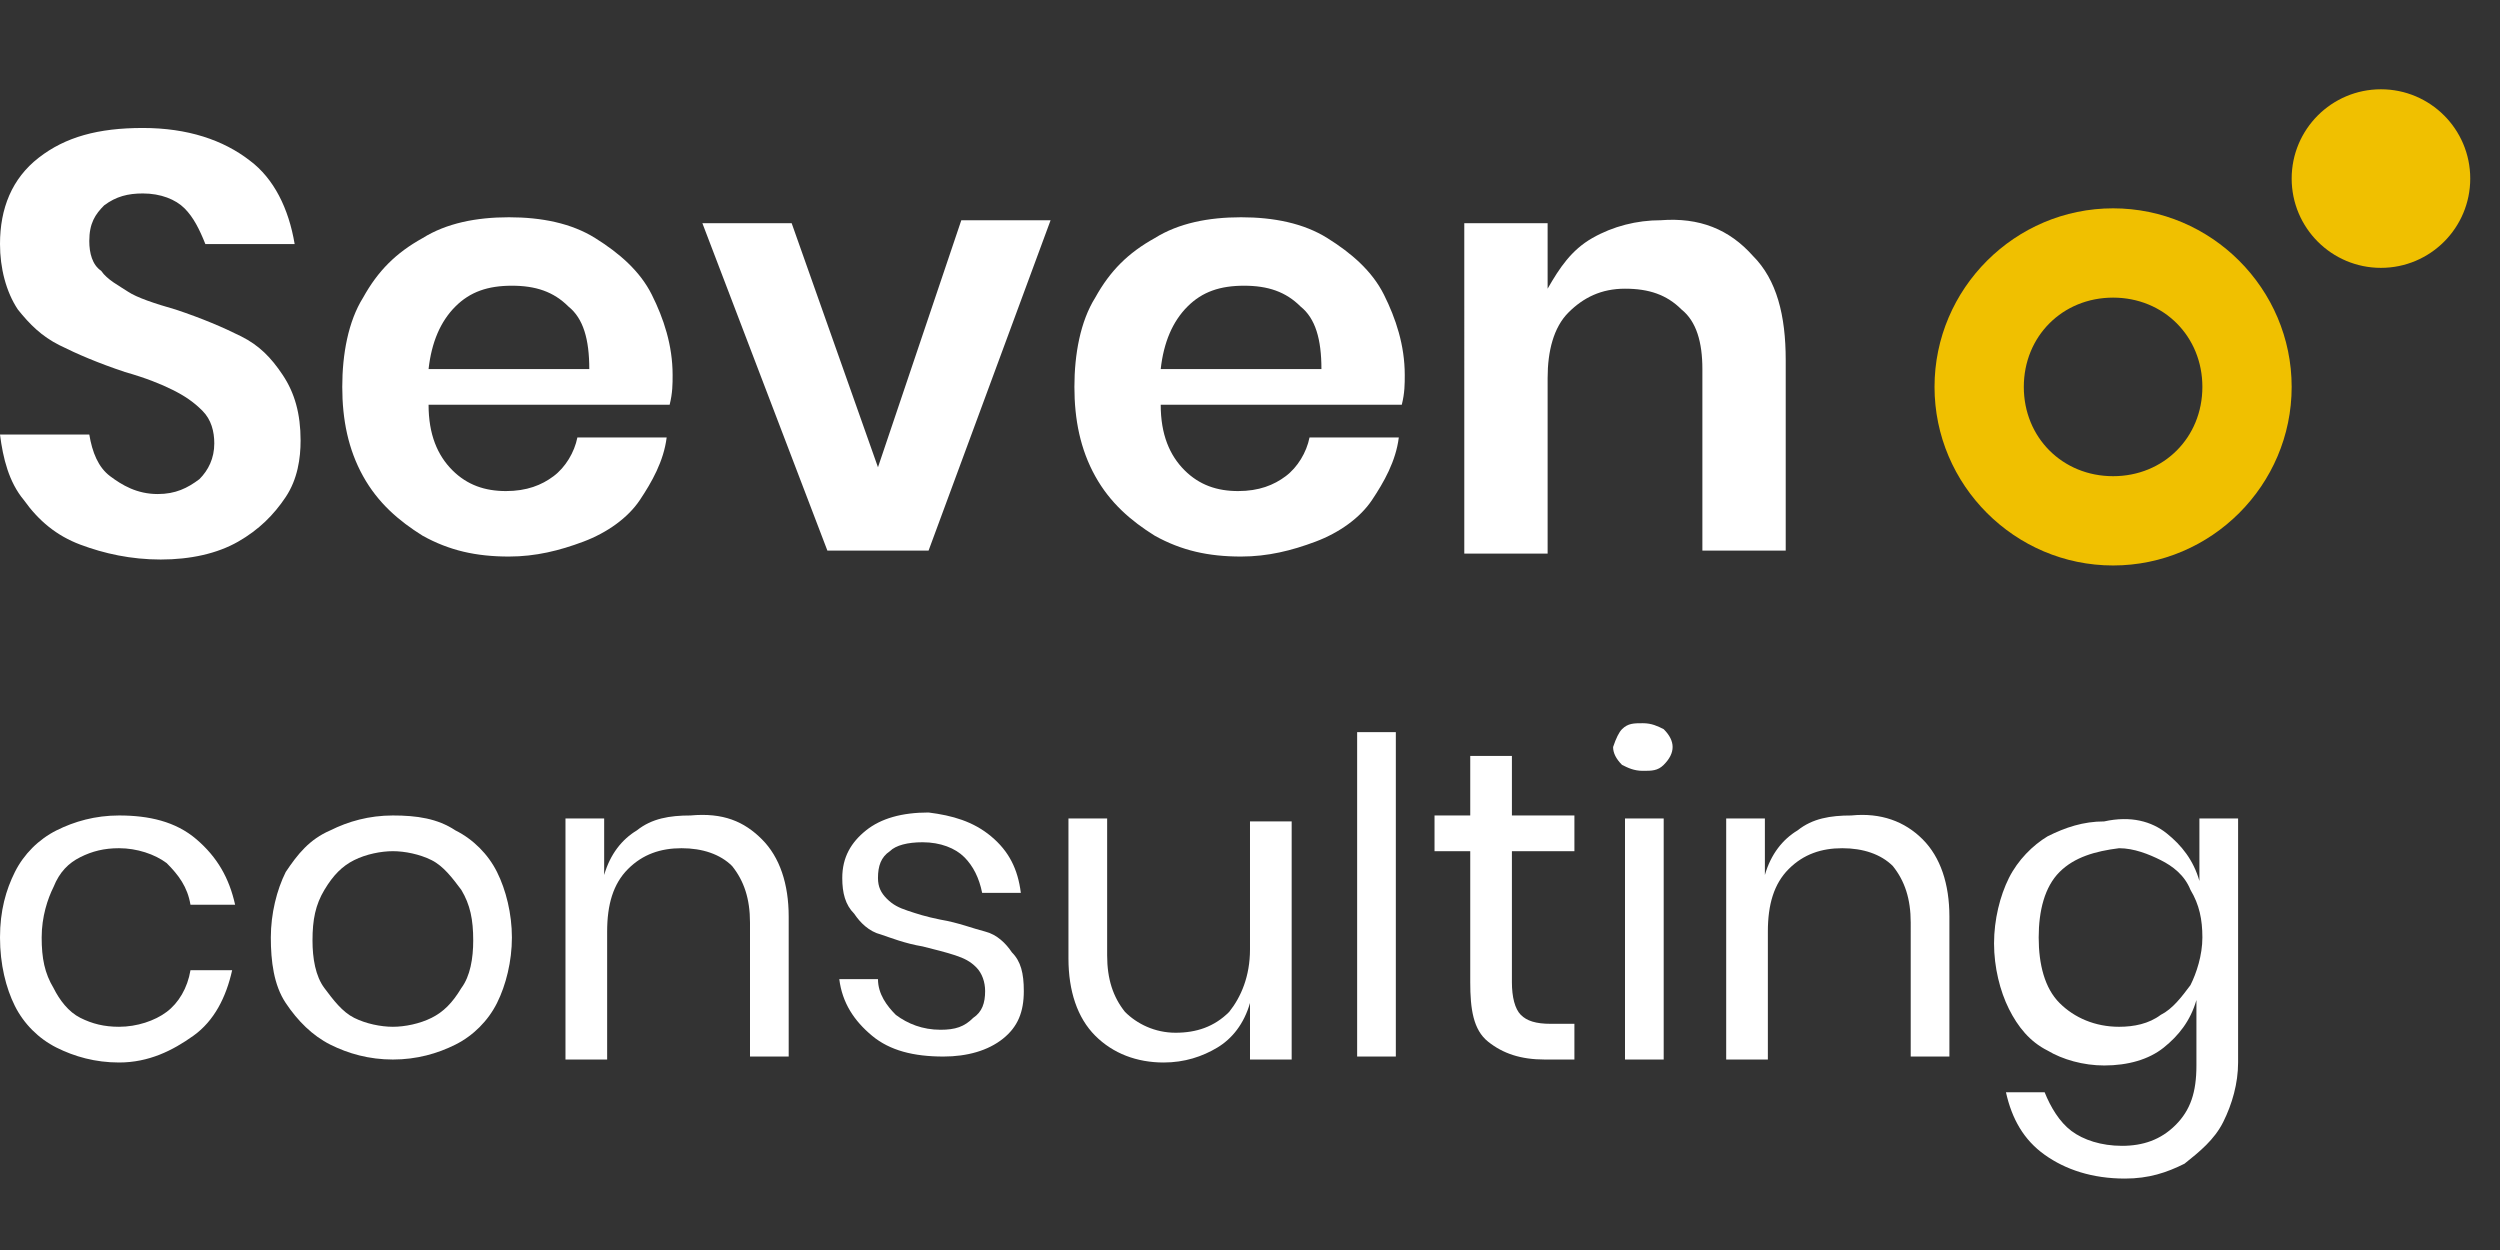
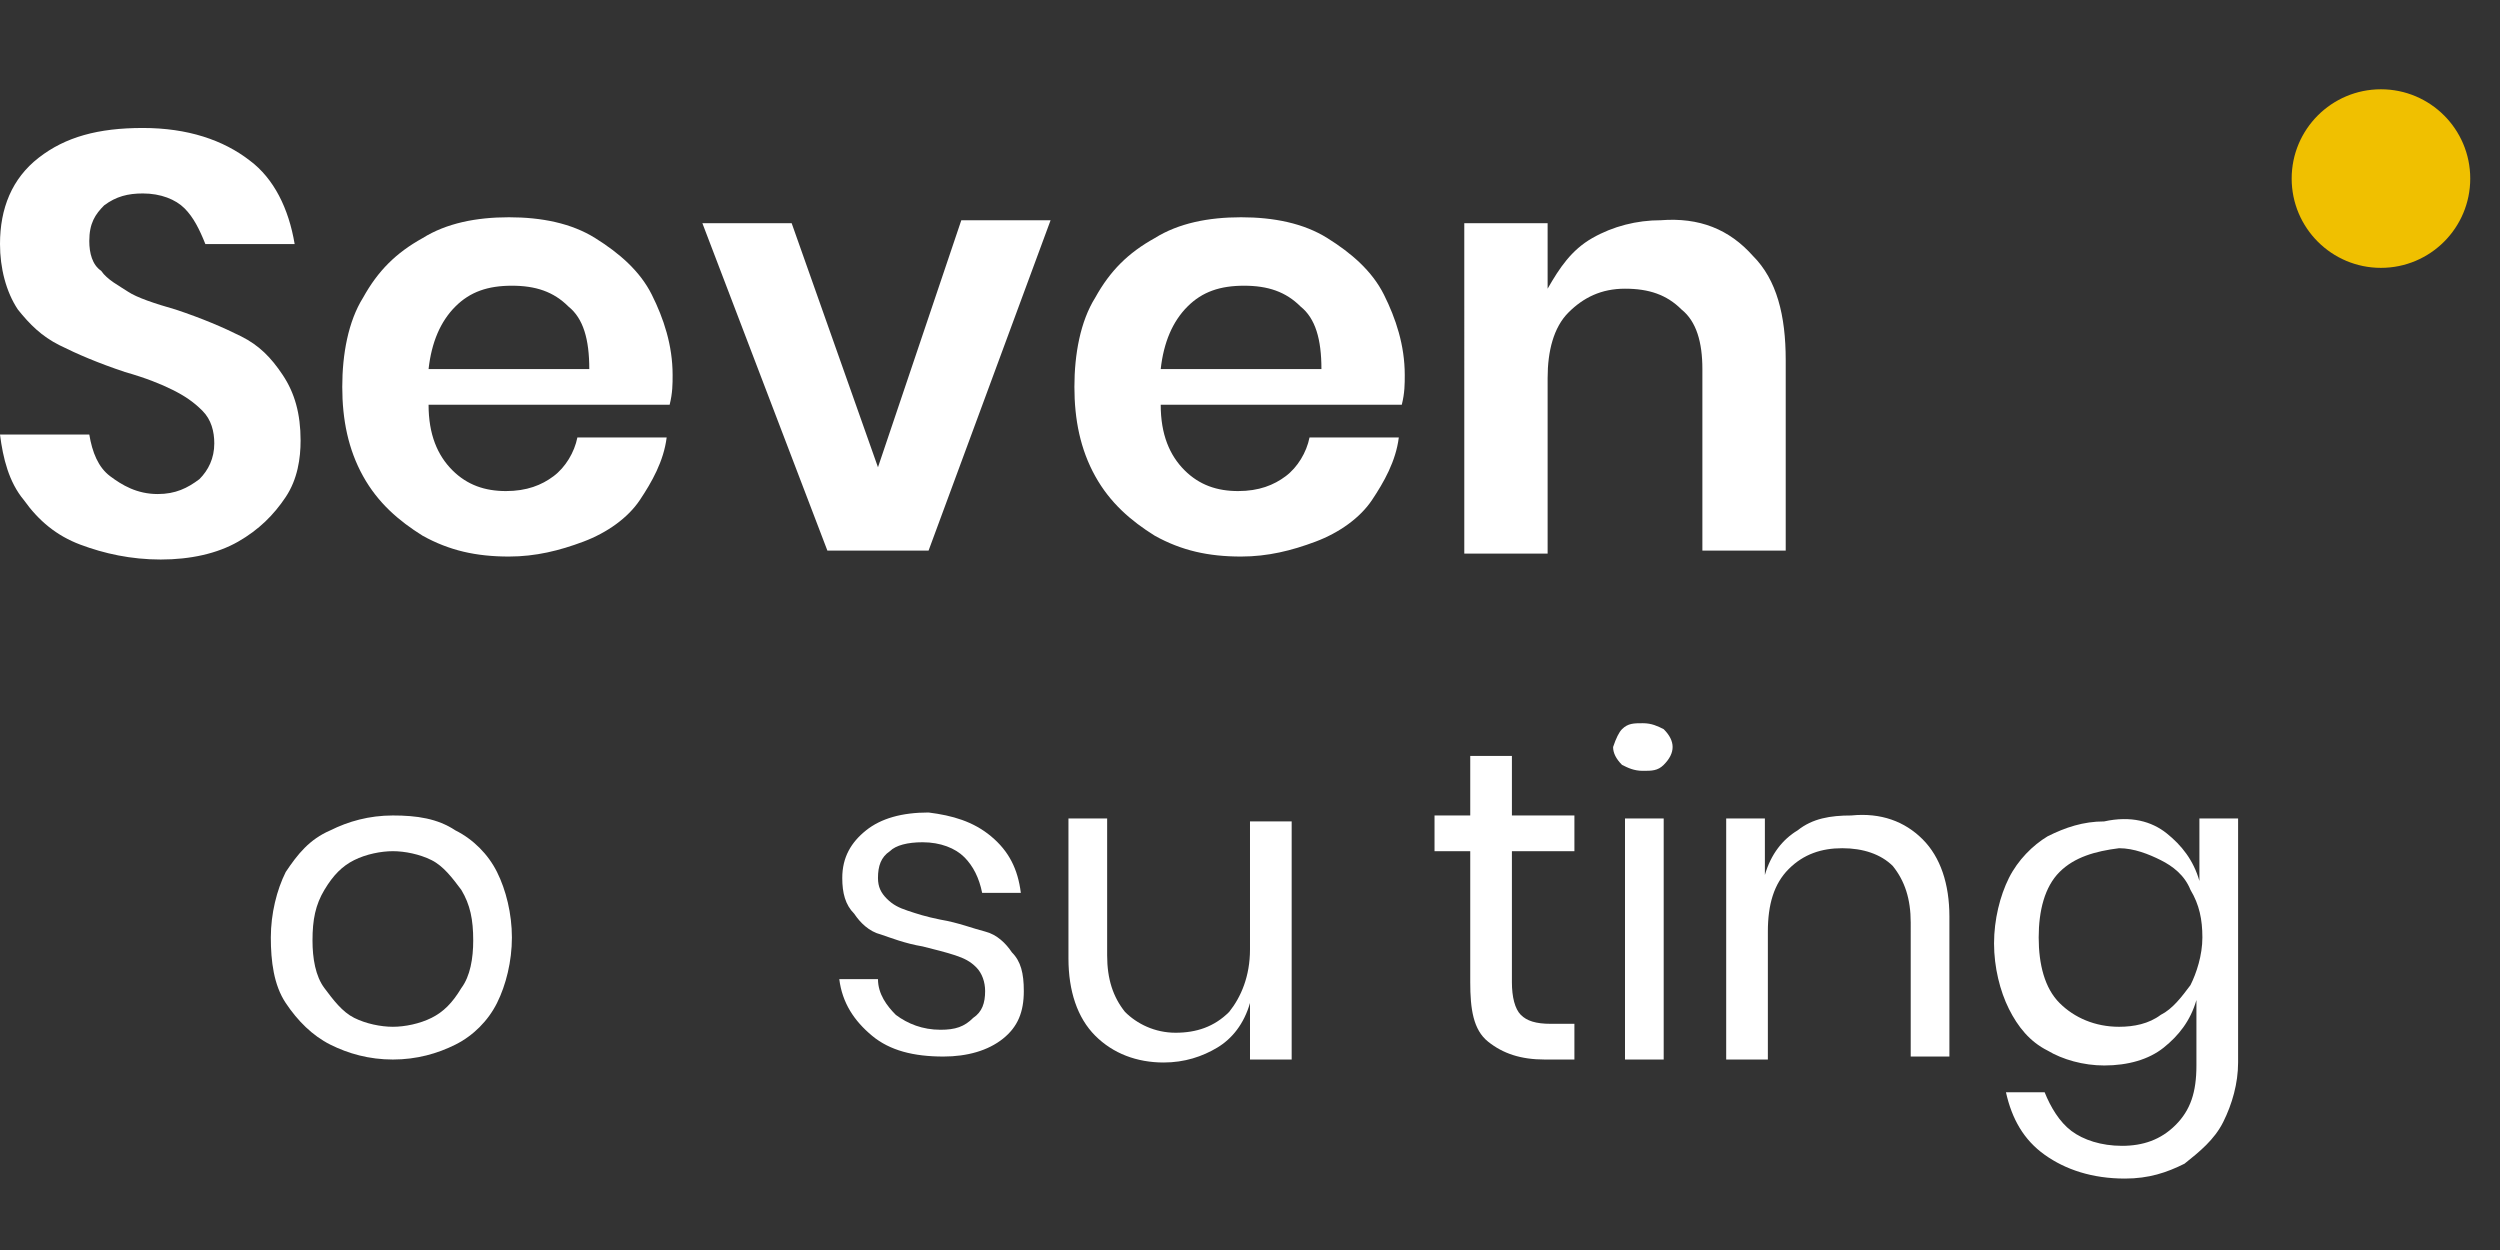
<svg xmlns="http://www.w3.org/2000/svg" id="Layer_1" x="0px" y="0px" viewBox="0 0 84 42" style="enable-background:new 0 0 84 42;" xml:space="preserve">
  <rect x="0" y="0" width="84" height="42" fill="#333333" stroke="none" />
  <style type="text/css">
	.st0{fill:#FFFFFF;}
	.st1{fill:#F0C000;}
</style>
  <g>
    <path class="st0" d="M9.6,16.7c-0.4,0.6-0.9,1.1-1.6,1.5c-0.7,0.4-1.6,0.6-2.6,0.6c-1,0-1.9-0.2-2.7-0.5c-0.8-0.3-1.4-0.8-1.9-1.5   c-0.5-0.6-0.7-1.4-0.8-2.2h3c0.1,0.6,0.3,1.1,0.7,1.4s0.9,0.6,1.6,0.6c0.6,0,1-0.2,1.4-0.5c0.3-0.3,0.5-0.7,0.5-1.2   c0-0.4-0.1-0.8-0.4-1.1c-0.3-0.3-0.6-0.5-1-0.7c-0.4-0.2-0.9-0.4-1.6-0.6c-0.9-0.3-1.6-0.6-2.2-0.9s-1-0.7-1.4-1.2   C0.2,9.8,0,9,0,8.2C0,7,0.4,6,1.3,5.3c0.9-0.7,2-1,3.5-1c1.5,0,2.7,0.4,3.6,1.1C9.2,6,9.7,7,9.9,8.2h-3C6.7,7.7,6.5,7.3,6.2,7   S5.4,6.5,4.8,6.5c-0.5,0-0.9,0.1-1.3,0.4C3.2,7.2,3,7.5,3,8.1c0,0.4,0.1,0.8,0.4,1C3.6,9.4,4,9.6,4.3,9.8s0.9,0.4,1.6,0.6   c0.9,0.3,1.6,0.6,2.2,0.9c0.6,0.3,1,0.7,1.4,1.3s0.6,1.3,0.6,2.2C10.1,15.4,10,16.1,9.6,16.7z" />
    <path class="st0" d="M22.5,13.6h-8.1c0,1,0.3,1.7,0.8,2.2s1.1,0.7,1.8,0.7c0.7,0,1.2-0.2,1.6-0.5c0.4-0.3,0.7-0.8,0.8-1.3h3   c-0.1,0.8-0.5,1.5-0.9,2.1s-1.1,1.1-1.9,1.4c-0.8,0.3-1.6,0.5-2.5,0.5c-1.1,0-2-0.2-2.9-0.7c-0.8-0.5-1.5-1.1-2-2   c-0.5-0.9-0.7-1.9-0.7-3s0.2-2.2,0.7-3c0.5-0.9,1.1-1.5,2-2c0.8-0.5,1.8-0.7,2.9-0.7c1.1,0,2.1,0.2,2.9,0.7   c0.8,0.5,1.5,1.1,1.9,1.9c0.4,0.8,0.7,1.7,0.7,2.7C22.6,12.9,22.6,13.2,22.5,13.6z M19.1,10.3c-0.5-0.5-1.1-0.7-1.9-0.7   c-0.8,0-1.4,0.2-1.9,0.7s-0.8,1.2-0.9,2.1h5.4C19.8,11.4,19.6,10.7,19.1,10.3z" />
    <path class="st0" d="M29.5,15.7l2.8-8.3h3l-4.1,11.1h-3.4L23.6,7.5h3L29.5,15.7z" />
    <path class="st0" d="M47.1,13.6H39c0,1,0.3,1.7,0.8,2.2s1.1,0.7,1.8,0.7c0.7,0,1.2-0.2,1.6-0.5c0.4-0.3,0.7-0.8,0.8-1.3h3   c-0.1,0.8-0.5,1.5-0.9,2.1s-1.1,1.1-1.9,1.4c-0.8,0.3-1.6,0.5-2.5,0.5c-1.1,0-2-0.2-2.9-0.7c-0.8-0.5-1.5-1.1-2-2   c-0.5-0.9-0.7-1.9-0.7-3s0.2-2.2,0.7-3c0.5-0.9,1.1-1.5,2-2c0.8-0.5,1.8-0.7,2.9-0.7c1.1,0,2.1,0.2,2.9,0.7   c0.8,0.5,1.5,1.1,1.9,1.9c0.4,0.8,0.7,1.7,0.7,2.7C47.2,12.9,47.2,13.2,47.1,13.6z M43.7,10.3c-0.5-0.5-1.1-0.7-1.9-0.7   c-0.8,0-1.4,0.2-1.9,0.7s-0.8,1.2-0.9,2.1h5.4C44.4,11.4,44.2,10.7,43.7,10.3z" />
    <path class="st0" d="M58.9,8.6c0.8,0.8,1.1,2,1.1,3.5v6.4h-2.8v-6.1c0-0.9-0.2-1.6-0.7-2c-0.5-0.5-1.1-0.7-1.9-0.7   c-0.8,0-1.4,0.3-1.9,0.8s-0.7,1.3-0.7,2.2v5.9h-2.8V7.5h2.8v2.2C52.4,9,52.8,8.4,53.5,8s1.5-0.6,2.3-0.6   C57.1,7.3,58.1,7.7,58.9,8.6z" />
  </g>
  <g>
-     <path class="st0" d="M6.6,28.2c0.7,0.6,1.1,1.3,1.3,2.2H6.4c-0.1-0.6-0.4-1-0.8-1.4c-0.4-0.3-1-0.5-1.6-0.5c-0.5,0-0.9,0.1-1.3,0.3   c-0.4,0.2-0.7,0.5-0.9,1c-0.2,0.4-0.4,1-0.4,1.7s0.1,1.2,0.4,1.7c0.2,0.4,0.5,0.8,0.9,1c0.4,0.2,0.8,0.3,1.3,0.3   c0.6,0,1.2-0.2,1.6-0.5c0.4-0.3,0.7-0.8,0.8-1.4h1.4c-0.2,0.9-0.6,1.7-1.3,2.2S5,35.7,4,35.7c-0.8,0-1.5-0.2-2.1-0.5   c-0.6-0.3-1.1-0.8-1.4-1.4S0,32.4,0,31.5s0.2-1.6,0.5-2.2c0.3-0.6,0.8-1.1,1.4-1.4c0.6-0.3,1.3-0.5,2.1-0.5   C5,27.4,5.9,27.6,6.6,28.2z" />
    <path class="st0" d="M15.3,27.9c0.6,0.3,1.1,0.8,1.4,1.4c0.3,0.6,0.5,1.4,0.5,2.2s-0.2,1.6-0.5,2.2c-0.3,0.6-0.8,1.1-1.4,1.4   c-0.6,0.3-1.3,0.5-2.1,0.5c-0.8,0-1.5-0.2-2.1-0.5c-0.6-0.3-1.1-0.8-1.5-1.4s-0.5-1.4-0.5-2.2s0.2-1.6,0.5-2.2   c0.4-0.6,0.8-1.1,1.5-1.4c0.6-0.3,1.3-0.5,2.1-0.5C14,27.4,14.7,27.5,15.3,27.9z M11.9,28.9c-0.4,0.2-0.7,0.5-1,1s-0.4,1-0.4,1.7   c0,0.6,0.1,1.2,0.4,1.6c0.3,0.4,0.6,0.8,1,1c0.4,0.2,0.9,0.3,1.3,0.3s0.9-0.1,1.3-0.3c0.4-0.2,0.7-0.5,1-1c0.3-0.4,0.4-1,0.4-1.6   c0-0.7-0.1-1.2-0.4-1.7c-0.3-0.4-0.6-0.8-1-1c-0.4-0.2-0.9-0.3-1.3-0.3S12.3,28.7,11.9,28.9z" />
-     <path class="st0" d="M25.6,28.2c0.6,0.6,0.9,1.5,0.9,2.6v4.7h-1.3V31c0-0.8-0.2-1.4-0.6-1.9c-0.4-0.4-1-0.6-1.7-0.6   c-0.7,0-1.3,0.2-1.8,0.7s-0.7,1.2-0.7,2.1v4.3H19v-8.1h1.3v1.9c0.2-0.7,0.6-1.2,1.1-1.5c0.5-0.4,1.1-0.5,1.8-0.5   C24.3,27.3,25,27.6,25.6,28.2z" />
    <path class="st0" d="M33.3,28.1c0.6,0.5,0.9,1.1,1,1.9H33c-0.1-0.5-0.3-0.9-0.6-1.2s-0.8-0.5-1.4-0.5c-0.5,0-0.9,0.1-1.1,0.3   c-0.3,0.2-0.4,0.5-0.4,0.9c0,0.3,0.1,0.5,0.3,0.7c0.2,0.2,0.4,0.3,0.7,0.4c0.3,0.1,0.6,0.2,1.1,0.3c0.6,0.1,1.1,0.3,1.5,0.4   c0.4,0.1,0.7,0.4,0.9,0.7c0.3,0.3,0.4,0.7,0.4,1.3c0,0.7-0.2,1.2-0.7,1.6c-0.5,0.4-1.2,0.6-2,0.6c-1,0-1.8-0.2-2.4-0.7   c-0.6-0.5-1-1.1-1.1-1.9h1.3c0,0.5,0.3,0.9,0.6,1.2c0.4,0.3,0.9,0.5,1.5,0.5c0.5,0,0.8-0.1,1.1-0.4c0.3-0.2,0.4-0.5,0.4-0.9   c0-0.3-0.1-0.6-0.3-0.8c-0.2-0.2-0.4-0.3-0.7-0.4c-0.3-0.1-0.7-0.2-1.1-0.3c-0.6-0.1-1.1-0.3-1.4-0.4c-0.4-0.1-0.7-0.4-0.9-0.7   c-0.3-0.3-0.4-0.7-0.4-1.2c0-0.7,0.3-1.2,0.8-1.6c0.5-0.4,1.2-0.6,2.1-0.6C32,27.4,32.7,27.6,33.3,28.1z" />
    <path class="st0" d="M43.4,27.5v8.1H42v-1.9c-0.2,0.7-0.6,1.2-1.1,1.5c-0.5,0.3-1.1,0.5-1.8,0.5c-0.9,0-1.7-0.3-2.3-0.9   c-0.6-0.6-0.9-1.5-0.9-2.6v-4.7h1.3v4.6c0,0.8,0.2,1.4,0.6,1.9c0.4,0.4,1,0.7,1.7,0.7c0.7,0,1.3-0.2,1.8-0.7   c0.4-0.5,0.7-1.2,0.7-2.1v-4.3H43.4z" />
-     <path class="st0" d="M46.9,24.6v10.9h-1.3V24.6H46.9z" />
    <path class="st0" d="M52.9,34.4v1.2h-1c-0.8,0-1.4-0.2-1.9-0.6s-0.6-1.1-0.6-2v-4.4h-1.2v-1.2h1.2v-2h1.4v2h2.1v1.2h-2.1V33   c0,0.5,0.1,0.9,0.3,1.1c0.2,0.2,0.5,0.3,1,0.3H52.9z" />
    <path class="st0" d="M54.5,24.5c0.2-0.2,0.4-0.2,0.7-0.2s0.5,0.1,0.7,0.2c0.2,0.2,0.3,0.4,0.3,0.6c0,0.2-0.1,0.4-0.3,0.6   c-0.2,0.2-0.4,0.2-0.7,0.2s-0.5-0.1-0.7-0.2c-0.2-0.2-0.3-0.4-0.3-0.6C54.3,24.8,54.4,24.6,54.5,24.5z M55.9,27.5v8.1h-1.3v-8.1   H55.9z" />
    <path class="st0" d="M64.6,28.2c0.6,0.6,0.9,1.5,0.9,2.6v4.7h-1.3V31c0-0.8-0.2-1.4-0.6-1.9c-0.4-0.4-1-0.6-1.7-0.6   c-0.7,0-1.3,0.2-1.8,0.7s-0.7,1.2-0.7,2.1v4.3H58v-8.1h1.3v1.9c0.2-0.7,0.6-1.2,1.1-1.5c0.5-0.4,1.1-0.5,1.8-0.5   C63.2,27.3,64,27.6,64.6,28.2z" />
    <path class="st0" d="M72.8,28c0.5,0.4,0.9,0.9,1.1,1.6v-2.1h1.3v8.2c0,0.7-0.2,1.4-0.5,2c-0.3,0.6-0.8,1-1.3,1.4   c-0.6,0.3-1.2,0.5-2,0.5c-1.1,0-2-0.3-2.7-0.8s-1.1-1.2-1.3-2.1h1.3c0.2,0.5,0.5,1,0.9,1.3c0.4,0.3,1,0.5,1.7,0.5   c0.7,0,1.3-0.2,1.8-0.7c0.5-0.5,0.7-1.1,0.7-2v-2.2c-0.2,0.7-0.6,1.2-1.1,1.6c-0.5,0.4-1.2,0.6-2,0.6c-0.7,0-1.4-0.2-1.9-0.5   c-0.6-0.3-1-0.8-1.3-1.4s-0.5-1.4-0.5-2.2s0.2-1.6,0.5-2.2c0.3-0.6,0.8-1.1,1.3-1.4c0.6-0.3,1.2-0.5,1.9-0.5   C71.6,27.4,72.3,27.6,72.8,28z M69.2,29.3c-0.5,0.5-0.7,1.3-0.7,2.2s0.2,1.7,0.7,2.2c0.5,0.5,1.2,0.8,2,0.8c0.5,0,1-0.1,1.4-0.4   c0.4-0.2,0.7-0.6,1-1c0.2-0.4,0.4-1,0.4-1.6c0-0.6-0.1-1.1-0.4-1.6c-0.2-0.5-0.6-0.8-1-1c-0.4-0.2-0.9-0.4-1.4-0.4   C70.4,28.6,69.7,28.8,69.2,29.3z" />
  </g>
  <circle class="st1" cx="80" cy="6" r="3" />
-   <path class="st1" d="M71,7c-3.3,0-6,2.7-6,6s2.7,6,6,6s6-2.7,6-6S74.3,7,71,7z M71,16c-1.7,0-3-1.3-3-3s1.3-3,3-3s3,1.3,3,3  S72.7,16,71,16z" />
</svg>